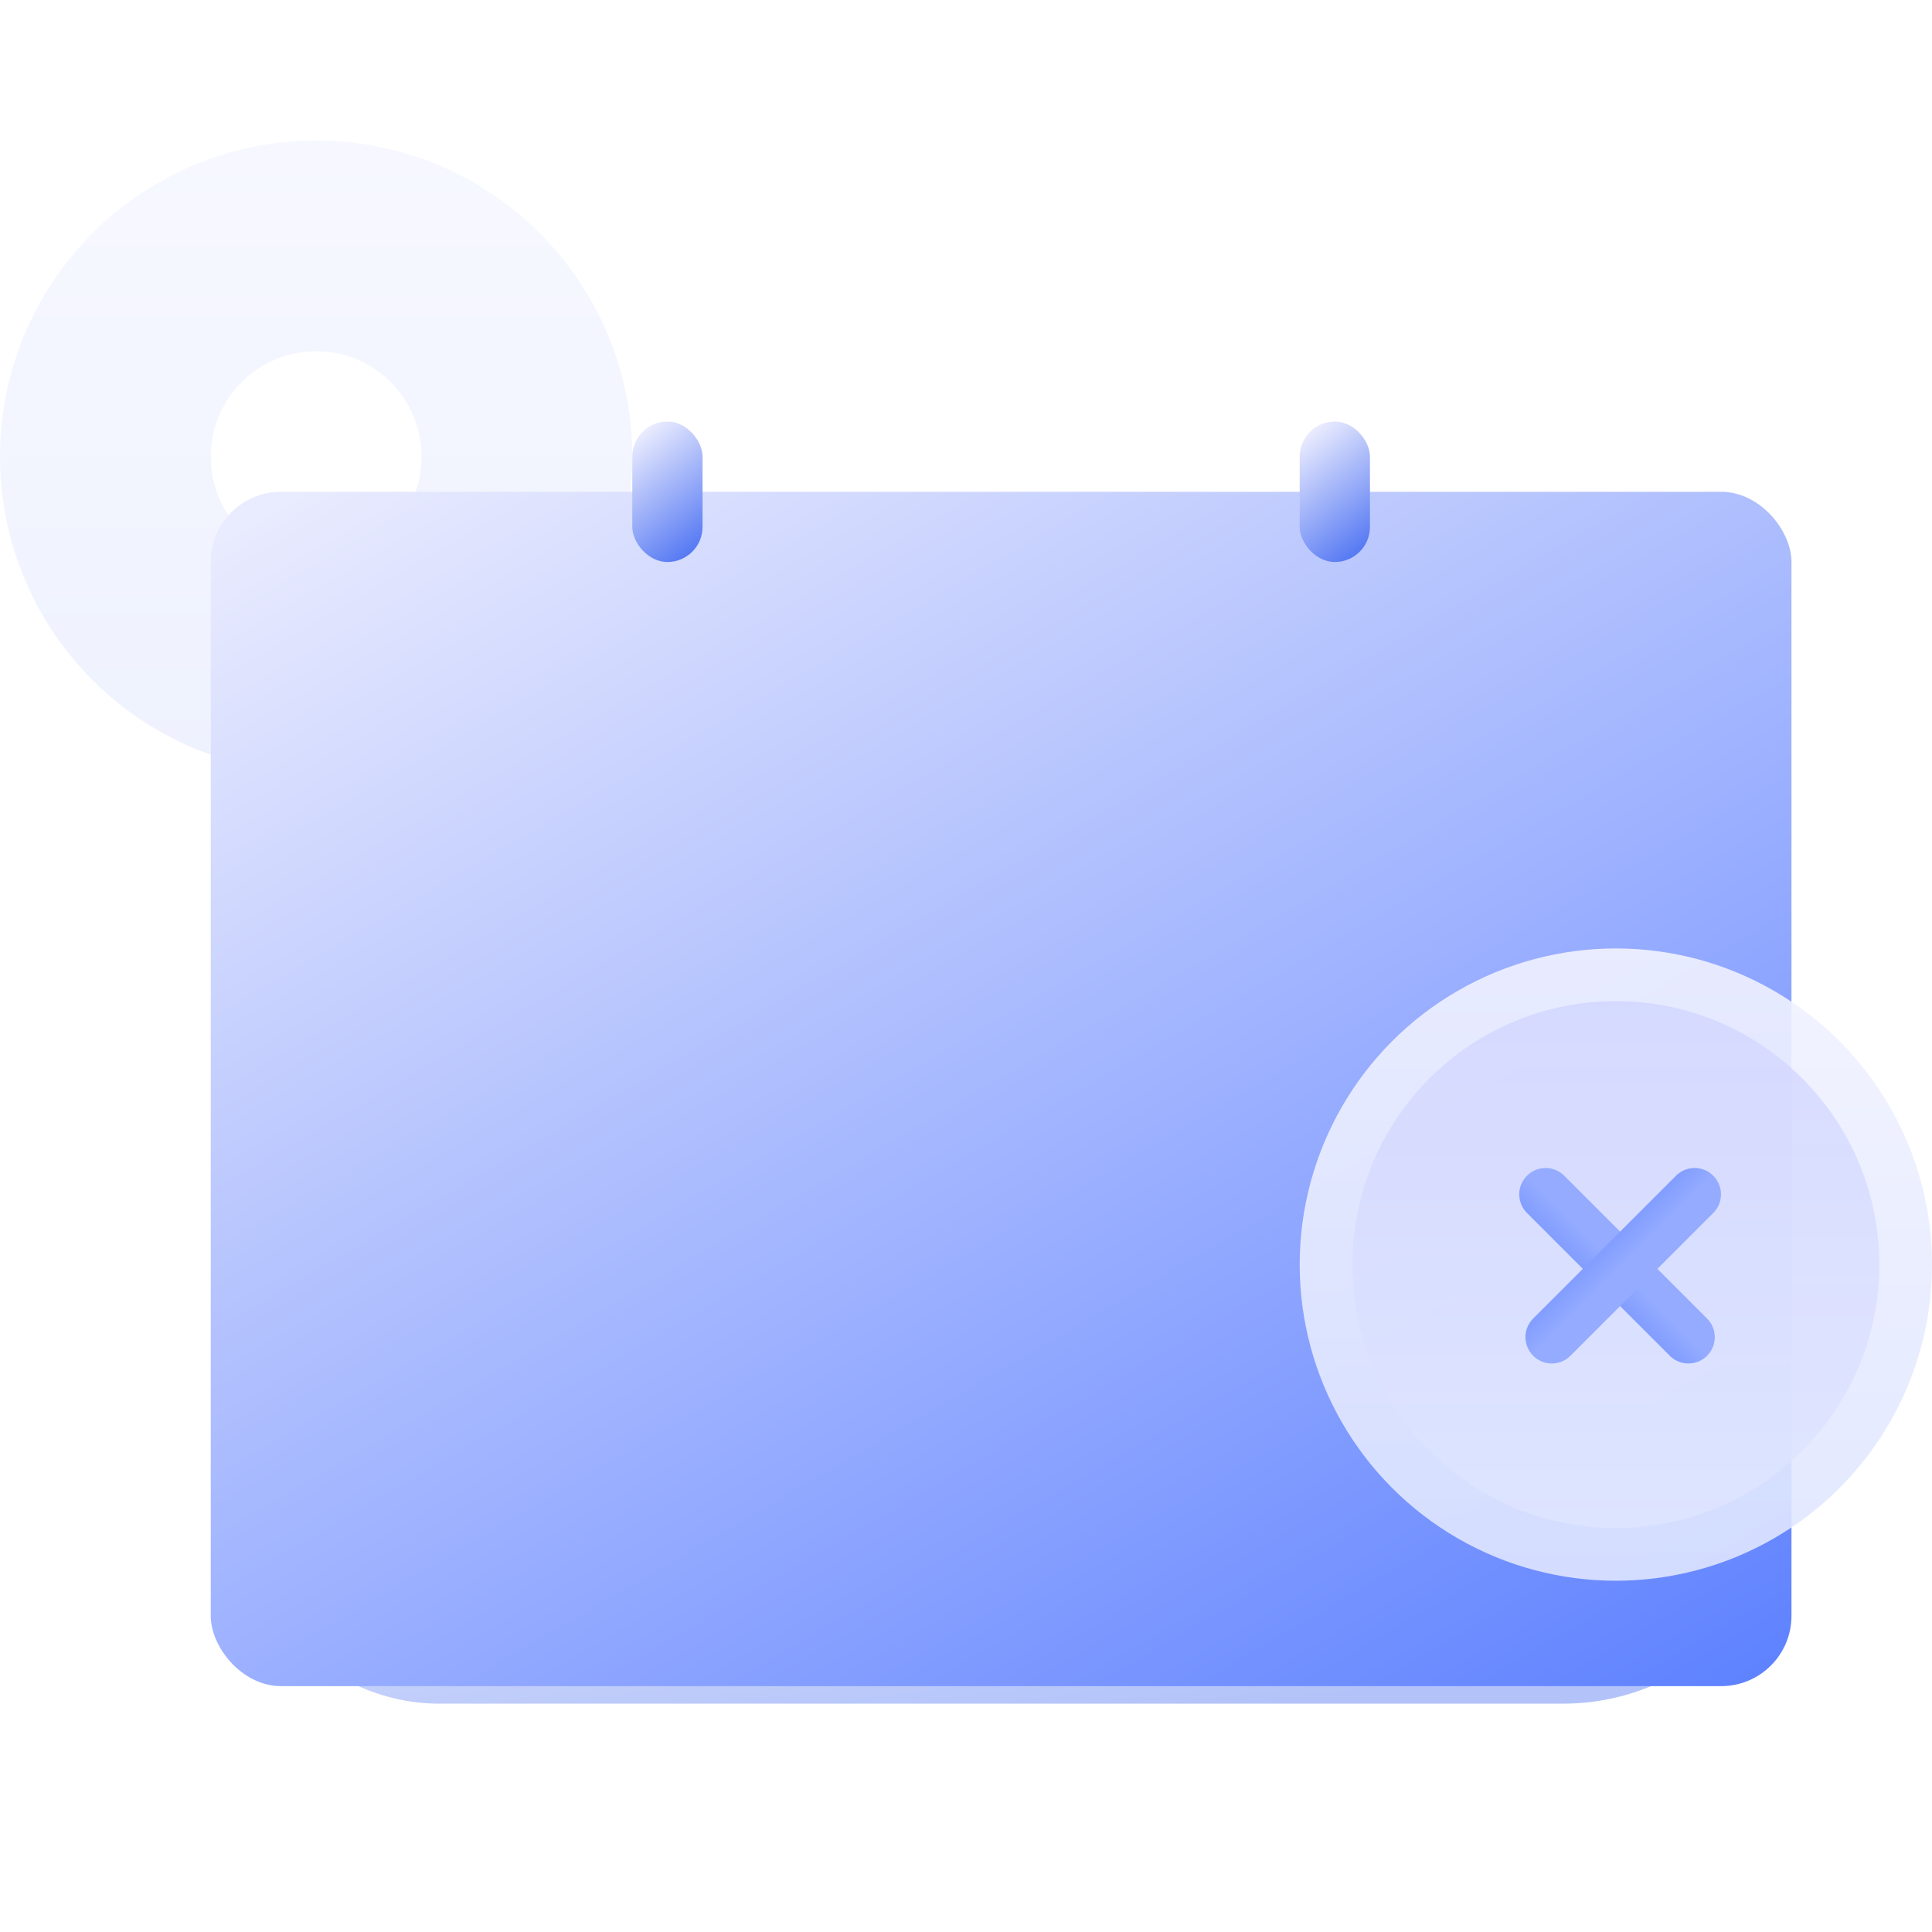
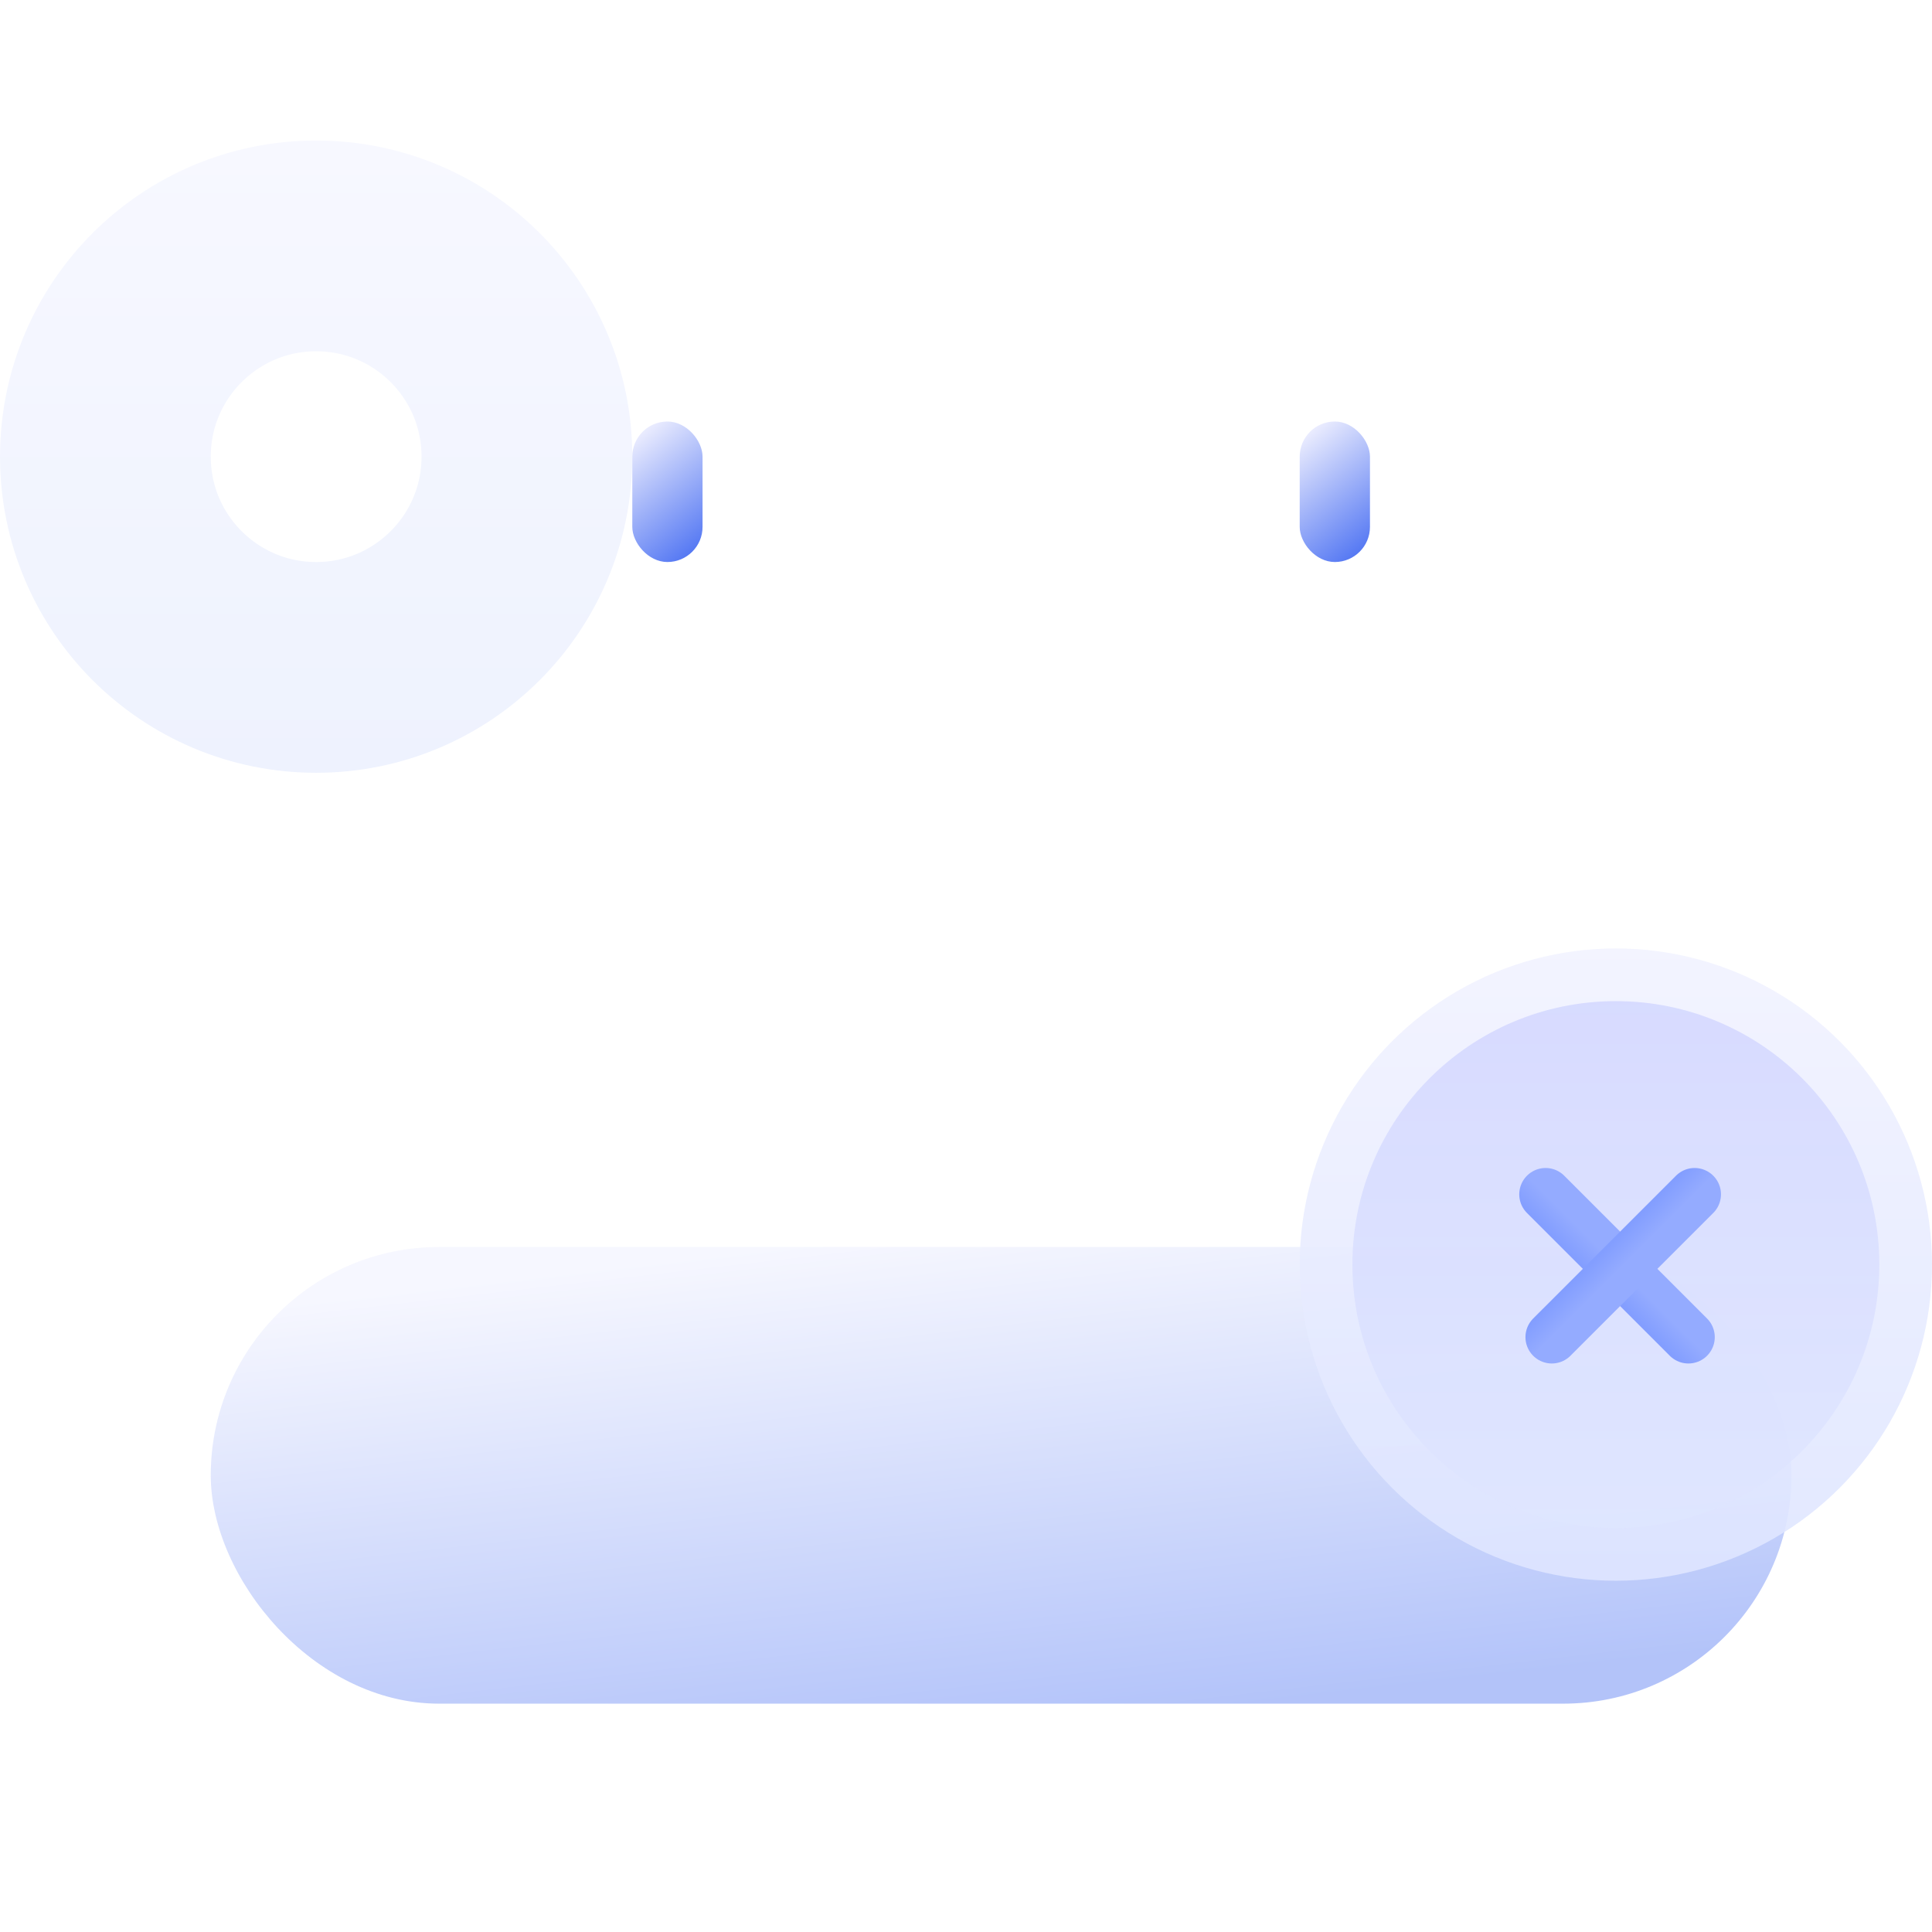
<svg xmlns="http://www.w3.org/2000/svg" width="80" height="80" viewBox="0 0 80 80" fill="none">
  <circle cx="13.091" cy="18.909" r="8.727" stroke="url(#paint0_linear_54_2249)" stroke-width="8.727" />
  <g opacity="0.4" filter="url(#filter0_f_54_2249)">
    <rect x="8.727" y="51.636" width="65.454" height="18.909" rx="9.455" fill="url(#paint1_linear_54_2249)" />
  </g>
-   <rect x="8.727" y="20.364" width="65.454" height="49.455" rx="2.909" fill="url(#paint2_linear_54_2249)" />
  <rect x="26.182" y="17.454" width="2.909" height="5.818" rx="1.455" fill="url(#paint3_linear_54_2249)" />
  <rect x="53.818" y="17.454" width="2.909" height="5.818" rx="1.455" fill="url(#paint4_linear_54_2249)" />
  <circle cx="66.909" cy="52.364" r="13.091" fill="url(#paint5_linear_54_2249)" fill-opacity="0.9" />
  <circle cx="66.909" cy="52.364" r="10.909" fill="url(#paint6_linear_54_2249)" fill-opacity="0.8" />
  <path d="M64 49.455L69.914 55.368" stroke="url(#paint7_linear_54_2249)" stroke-width="2.182" stroke-linecap="round" stroke-linejoin="round" />
  <path d="M70.171 49.455L64.257 55.368" stroke="url(#paint8_linear_54_2249)" stroke-width="2.182" stroke-linecap="round" stroke-linejoin="round" />
  <defs>
    <filter id="filter0_f_54_2249" x="2.909" y="45.818" width="77.091" height="30.546" filterUnits="userSpaceOnUse" color-interpolation-filters="sRGB">
      <feFlood flood-opacity="0" result="BackgroundImageFix" />
      <feBlend mode="normal" in="SourceGraphic" in2="BackgroundImageFix" result="shape" />
      <feGaussianBlur stdDeviation="2.909" result="effect1_foregroundBlur_54_2249" />
    </filter>
    <linearGradient id="paint0_linear_54_2249" x1="13.091" y1="5.818" x2="13.091" y2="32" gradientUnits="userSpaceOnUse">
      <stop stop-color="#F7F8FF" />
      <stop offset="1" stop-color="#EEF2FE" />
    </linearGradient>
    <linearGradient id="paint1_linear_54_2249" x1="21.111" y1="52.882" x2="23.536" y2="73.934" gradientUnits="userSpaceOnUse">
      <stop stop-color="#E9EBFE" />
      <stop offset="1" stop-color="#4069F1" />
    </linearGradient>
    <linearGradient id="paint2_linear_54_2249" x1="12.409" y1="20.364" x2="48.99" y2="83.162" gradientUnits="userSpaceOnUse">
      <stop stop-color="#E9EBFE" />
      <stop offset="1" stop-color="#5F82FF" />
    </linearGradient>
    <linearGradient id="paint3_linear_54_2249" x1="26.732" y1="17.838" x2="29.932" y2="21.85" gradientUnits="userSpaceOnUse">
      <stop stop-color="#E9EBFE" />
      <stop offset="1" stop-color="#5679F3" />
    </linearGradient>
    <linearGradient id="paint4_linear_54_2249" x1="54.368" y1="17.838" x2="57.568" y2="21.85" gradientUnits="userSpaceOnUse">
      <stop stop-color="#E9EBFE" />
      <stop offset="1" stop-color="#5679F3" />
    </linearGradient>
    <linearGradient id="paint5_linear_54_2249" x1="66.909" y1="39.273" x2="66.909" y2="65.455" gradientUnits="userSpaceOnUse">
      <stop stop-color="#F2F3FF" />
      <stop offset="1" stop-color="#DFE6FF" />
    </linearGradient>
    <linearGradient id="paint6_linear_54_2249" x1="66.909" y1="41.455" x2="66.909" y2="63.273" gradientUnits="userSpaceOnUse">
      <stop stop-color="#D1D5FF" />
      <stop offset="1" stop-color="#DFE6FF" />
    </linearGradient>
    <linearGradient id="paint7_linear_54_2249" x1="66.957" y1="52.411" x2="66.25" y2="53.119" gradientUnits="userSpaceOnUse">
      <stop stop-color="#94ABFF" />
      <stop offset="1" stop-color="#839EFF" />
    </linearGradient>
    <linearGradient id="paint8_linear_54_2249" x1="67.214" y1="52.411" x2="66.507" y2="51.704" gradientUnits="userSpaceOnUse">
      <stop stop-color="#94ABFF" />
      <stop offset="1" stop-color="#839EFF" />
    </linearGradient>
  </defs>
</svg>